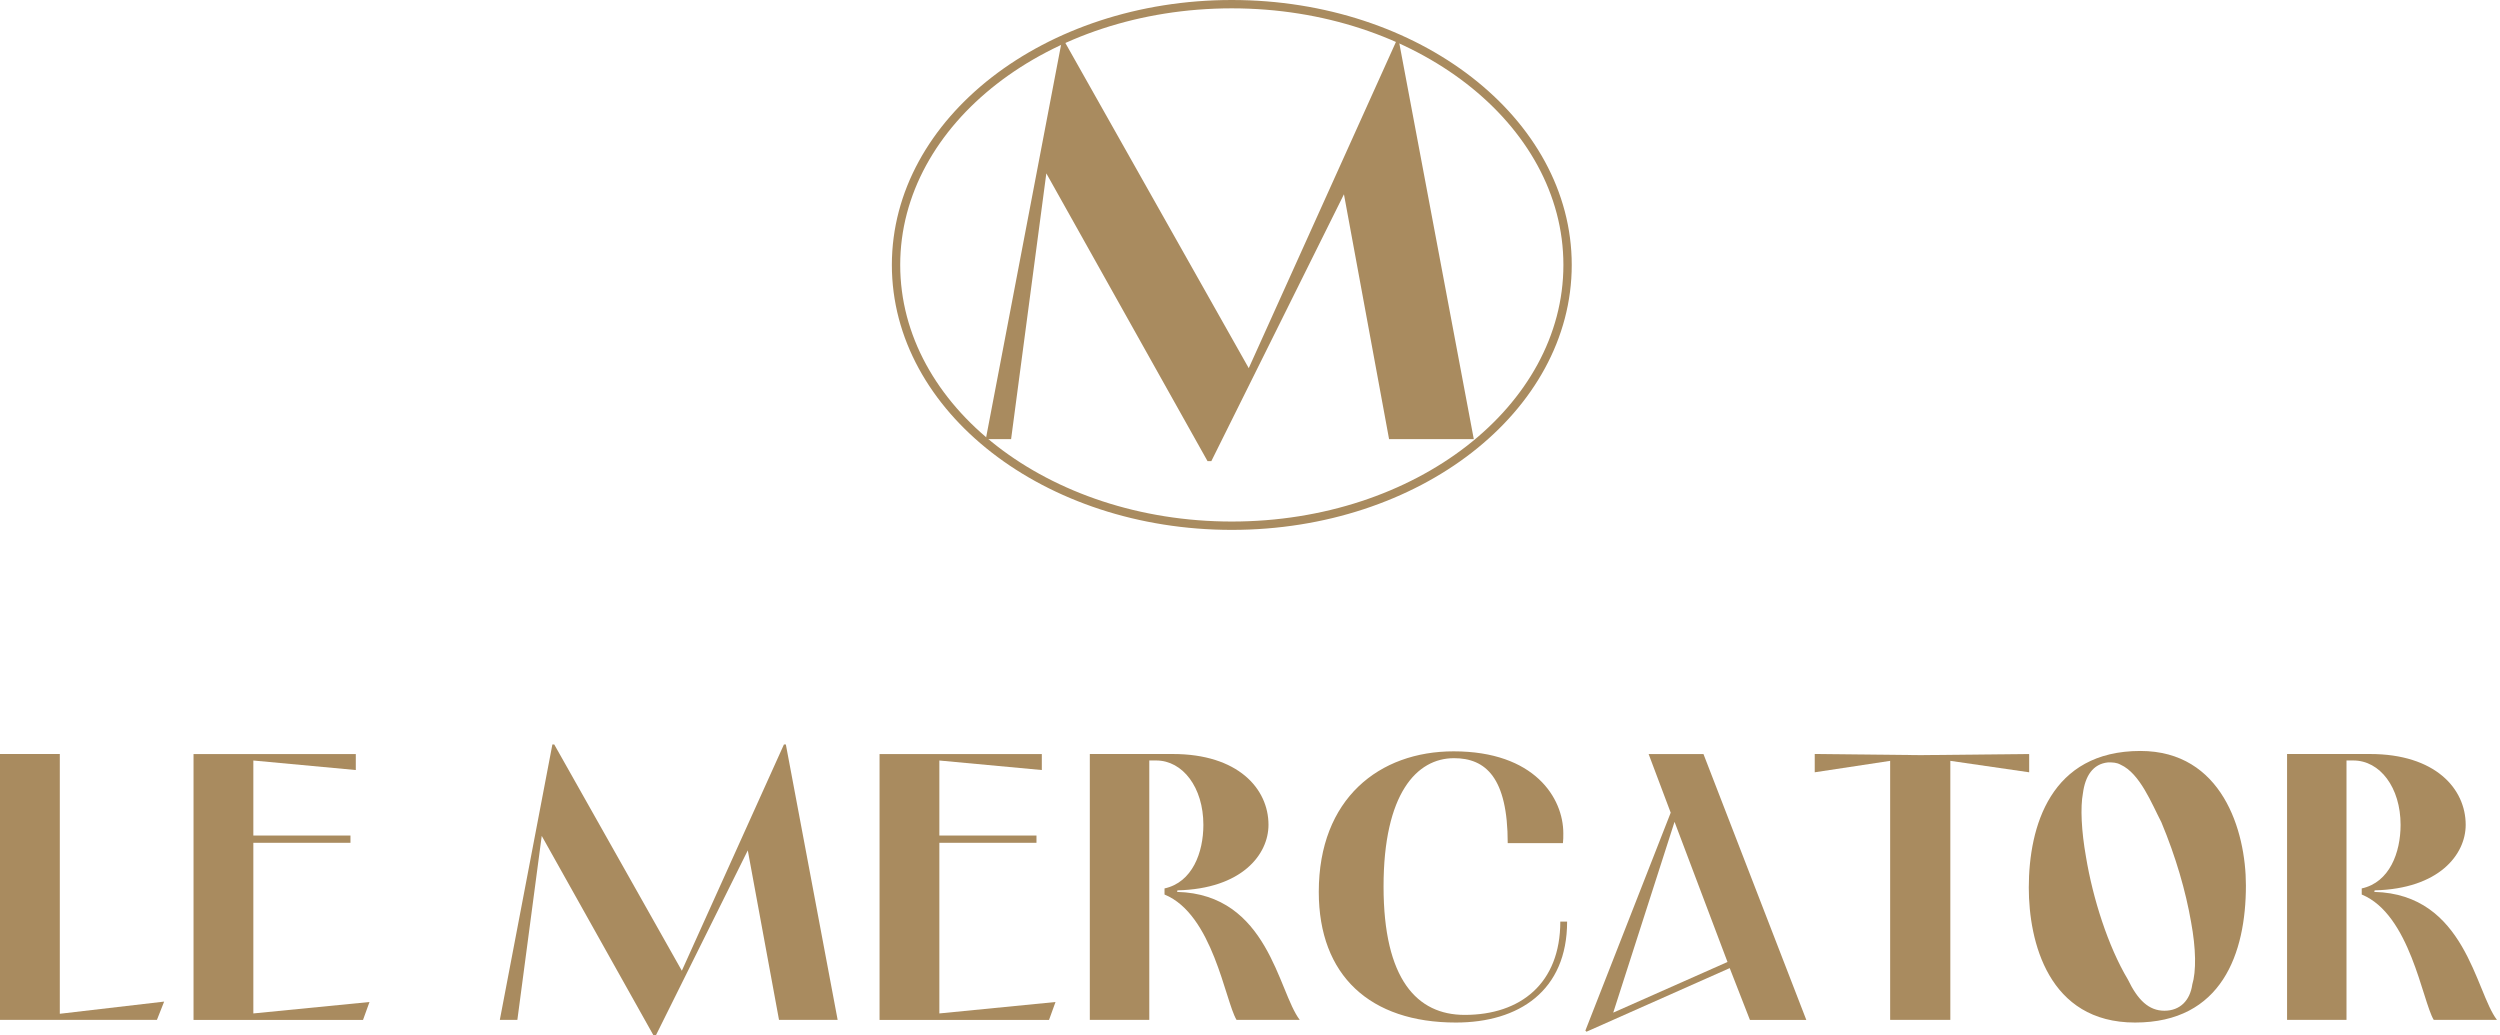
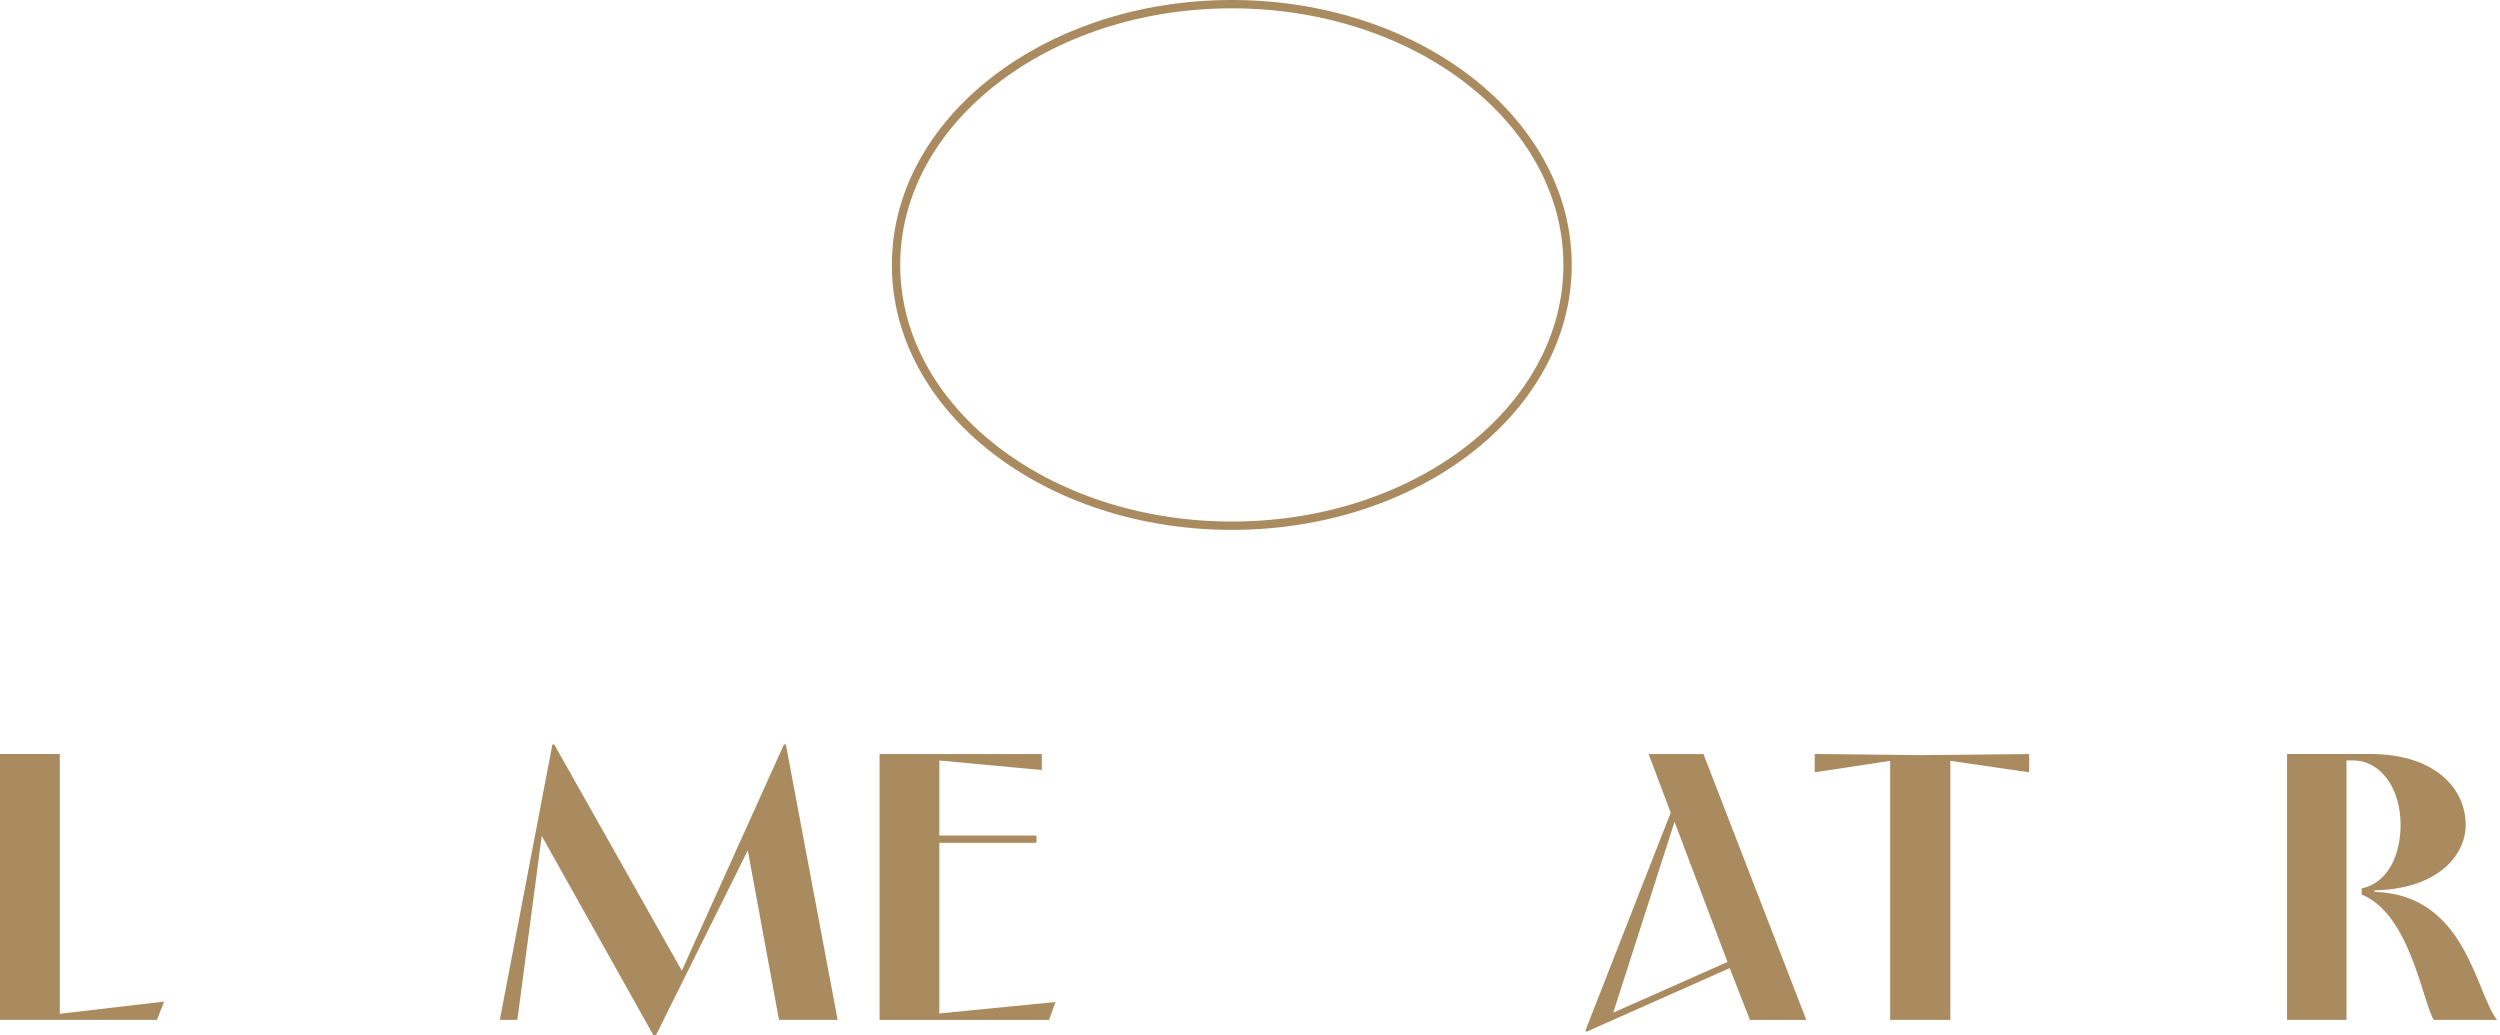
<svg xmlns="http://www.w3.org/2000/svg" width="599" height="248" viewBox="0 0 599 248" fill="none">
-   <path d="M254.38 9.91H255.04L299.2 88.21L334.53 9.91H335.19L353.12 105.21H332.82L322.01 46.55L290.24 110.48H289.32L250.7 41.54L242.26 105.21H236.2L254.39 9.91H254.38Z" fill="#A98B5F" />
  <path d="M295.14 125.96C339.571 125.96 375.59 97.987 375.59 63.48C375.59 28.973 339.571 1 295.14 1C250.709 1 214.69 28.973 214.69 63.48C214.69 97.987 250.709 125.96 295.14 125.96Z" stroke="#A98B5F" stroke-width="2" stroke-miterlimit="10" />
  <path d="M39.33 239.98L37.6 244.36H0V180.66H14.33V242.9L39.34 239.98H39.33Z" fill="#A98B5F" />
-   <path d="M88.53 240.08L86.98 244.37H46.37V180.67H85.25V184.5L60.7 182.22V200.2H83.97V201.93H60.7V242.82L88.53 240.08Z" fill="#A98B5F" />
  <path d="M132.34 178.38H132.8L163.37 232.59L187.83 178.38H188.29L200.7 244.36H186.65L179.17 203.75L157.18 248.01H156.54L129.8 200.28L123.96 244.36H119.76L132.35 178.38H132.34Z" fill="#A98B5F" />
  <path d="M252.9 240.08L251.35 244.37H210.74V180.67H249.62V184.5L225.07 182.22V200.2H248.34V201.93H225.07V242.82L252.9 240.08Z" fill="#A98B5F" />
-   <path d="M261.12 244.36V180.66H281.02C296.63 180.66 303.93 188.96 303.93 197.63C303.93 204.75 297.54 212.96 282.12 213.33C282.12 213.42 282.03 213.6 282.03 213.7C303.93 214.25 306.22 237.61 311.42 244.36H296.27C293.53 239.8 290.61 219.08 279.02 214.33V212.87C285.68 211.41 288.33 204.29 288.33 197.63C288.33 188.69 283.4 182.21 277.01 182.21H275.37V244.36H261.13H261.12Z" fill="#A98B5F" />
-   <path d="M375.48 220.82C375.48 237.43 363.89 245 348.83 245C328.3 245 315.98 233.77 315.98 213.7C315.98 191.34 330.49 180.02 348.29 180.02C367.73 180.02 374.57 191.24 374.57 199.64C374.57 200.46 374.57 201.37 374.48 202.01H361.25C361.25 186.31 355.96 181.66 348.38 181.66C339.44 181.66 331.5 190.15 331.5 212.41C331.5 234.67 339.53 243.17 350.94 243.17C364.36 243.17 373.85 235.6 373.85 220.81H375.49L375.48 220.82Z" fill="#A98B5F" />
  <path d="M379.86 246.92L400.3 194.72L395.01 180.67H408.15L432.79 244.37H419.28L414.44 231.96L380.12 247.2L379.85 246.93L379.86 246.92ZM401.22 196.91L386.53 242.63L413.91 230.49L401.22 196.91Z" fill="#A98B5F" />
  <path d="M452.88 244.36V182.3L434.81 185.04V180.66L460.18 180.93L486.19 180.66V185.04L467.3 182.3V244.36H452.88Z" fill="#A98B5F" />
-   <path d="M512.84 179.93C532.37 179.93 538.12 199 538.12 212.15C538.12 228.4 532.37 245 511.56 245C490.75 245 486.1 225.56 486.1 212.69C486.1 198 491.3 179.93 512.84 179.93ZM525.25 235.97C526.25 232.68 526.16 227.3 524.98 220.91C523.7 213.52 521.33 205.3 517.86 197C515.58 192.62 512.75 185.32 508.1 183.22C507.1 182.67 506.18 182.67 505.09 182.67C501.44 183.03 499.61 185.96 499.07 190.06C498.43 193.44 498.7 199.1 499.8 205.3C501.44 215.25 505.09 226.75 509.84 234.69C512.21 239.62 514.86 242.17 518.6 242.17C522.34 242.17 524.71 239.71 525.26 235.96L525.25 235.97Z" fill="#A98B5F" />
  <path d="M547.98 244.36V180.66H567.87C583.48 180.66 590.78 188.96 590.78 197.63C590.78 204.75 584.39 212.96 568.97 213.33C568.97 213.42 568.88 213.6 568.88 213.7C590.78 214.25 593.07 237.61 598.27 244.36H583.12C580.38 239.8 577.46 219.08 565.87 214.33V212.87C572.53 211.41 575.18 204.29 575.18 197.63C575.18 188.69 570.25 182.21 563.86 182.21H562.22V244.36H547.98Z" fill="#A98B5F" />
</svg>